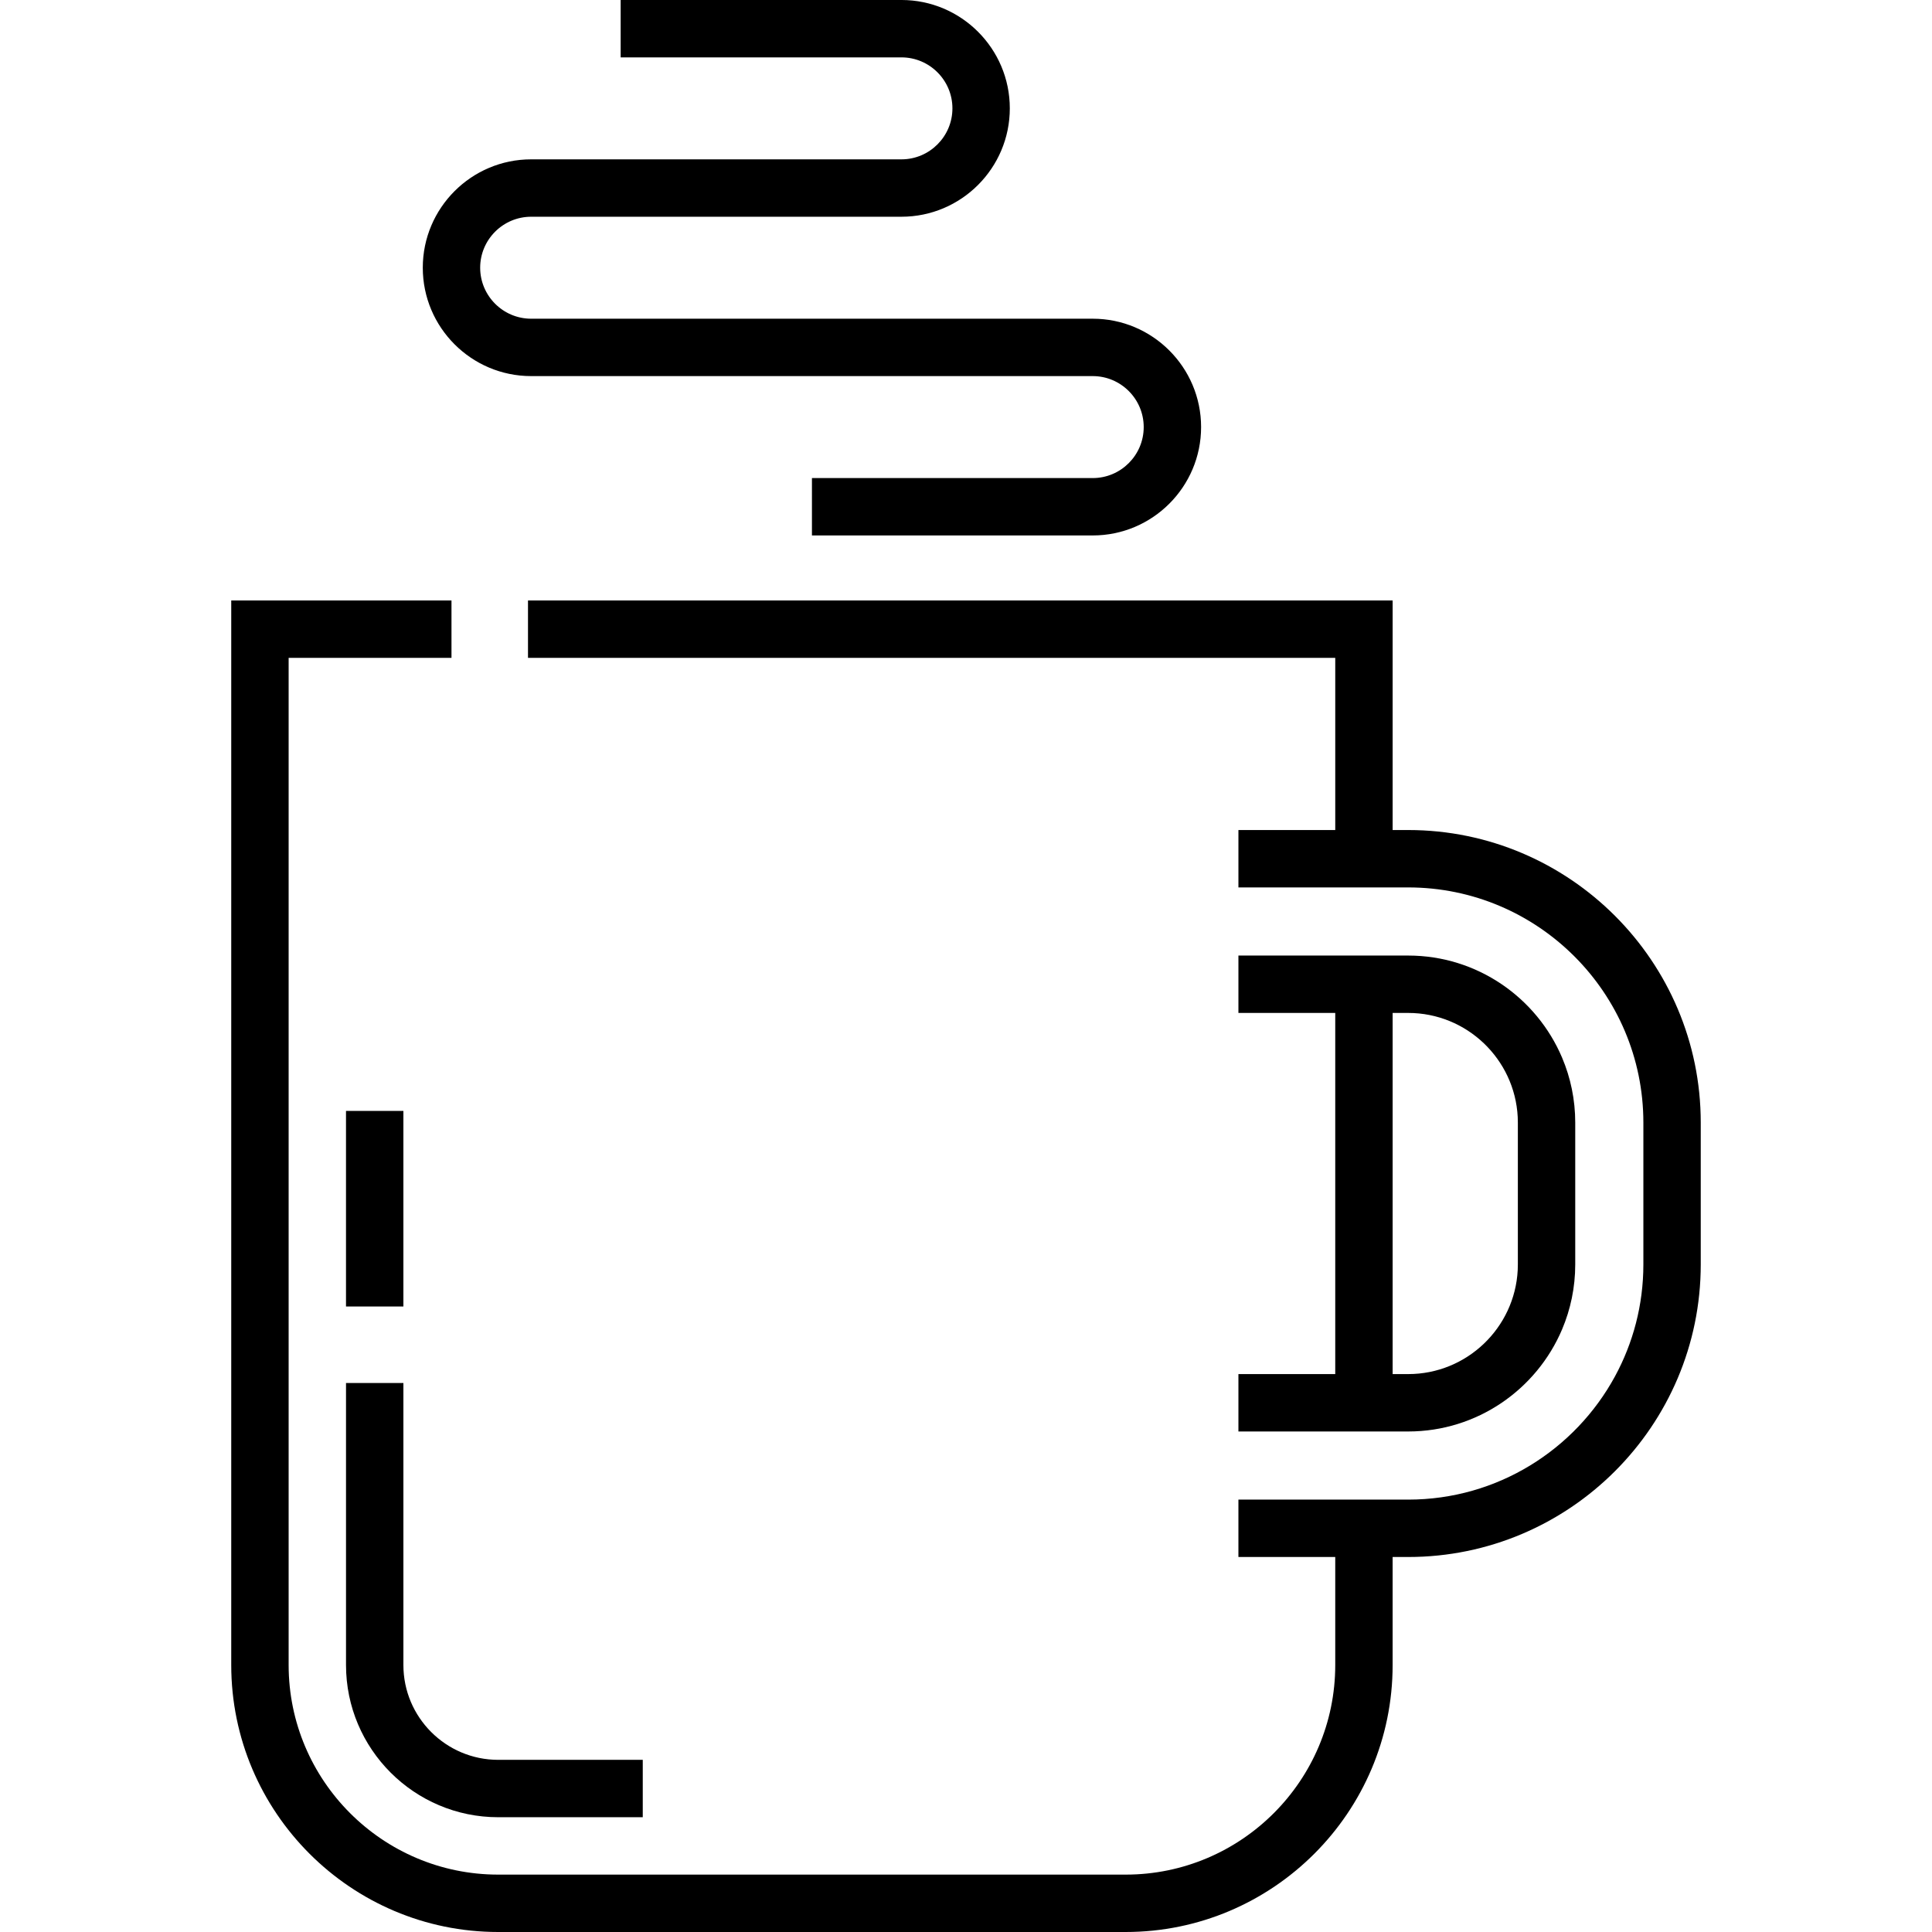
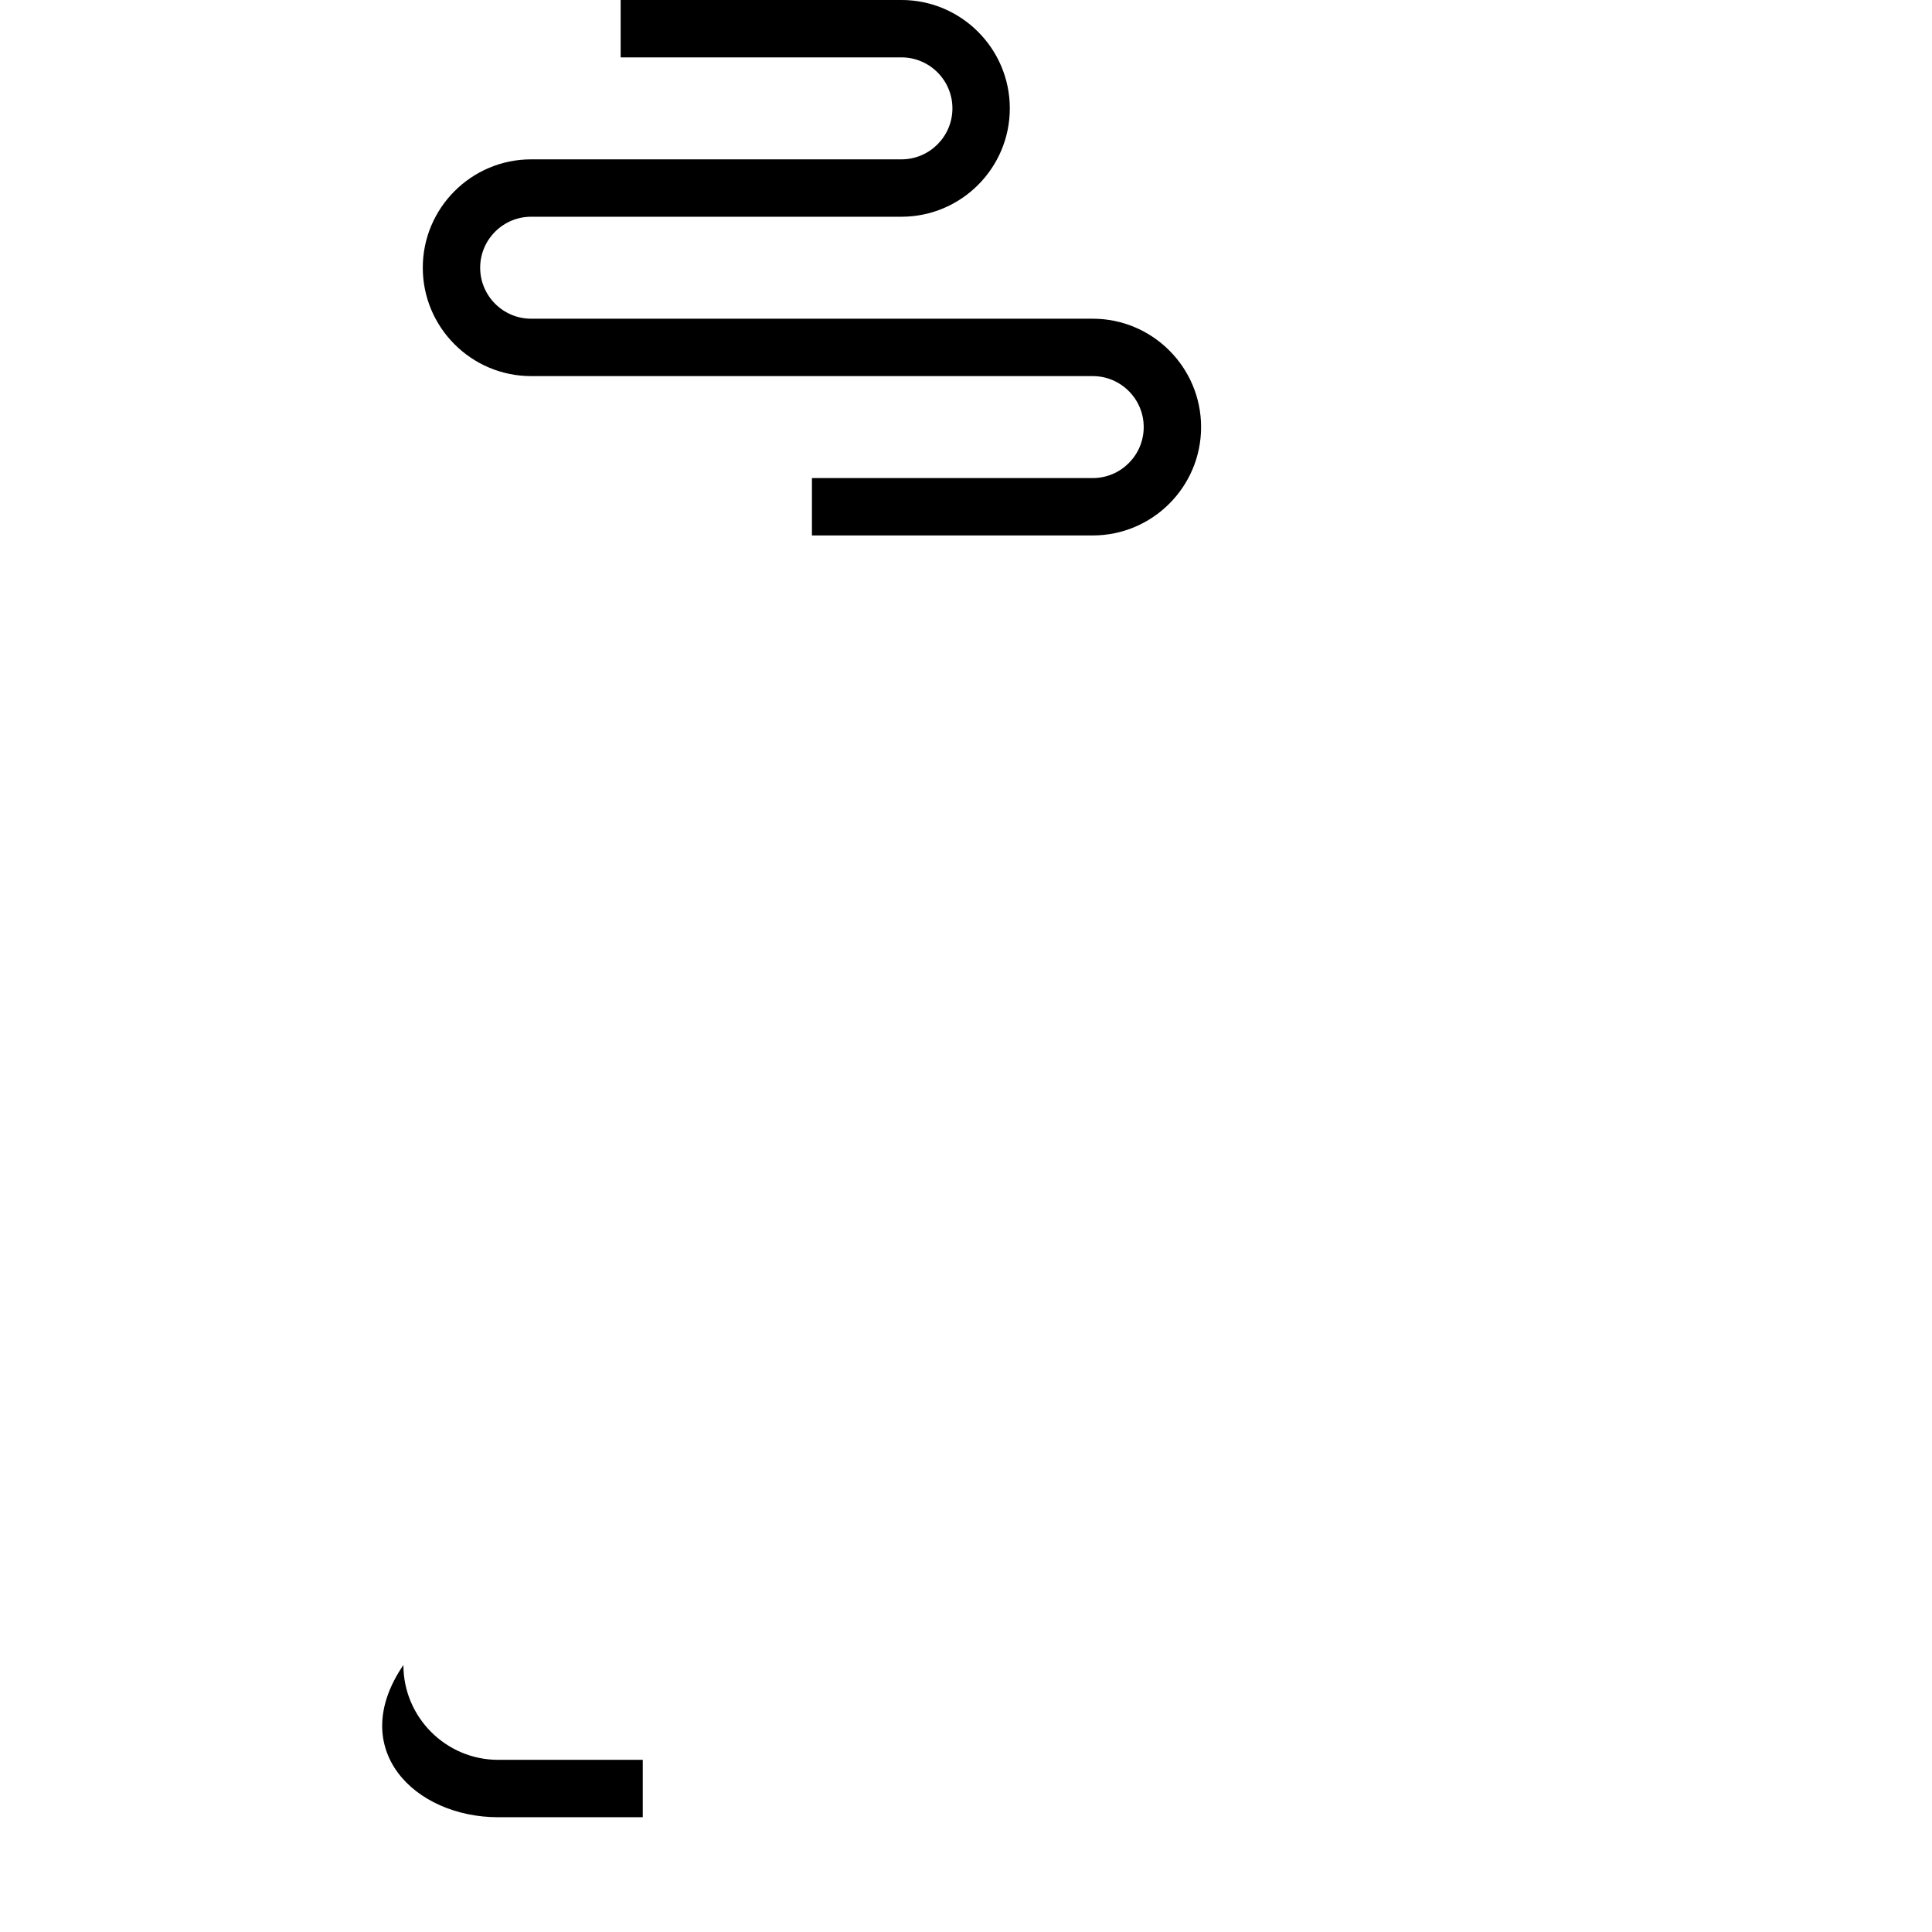
<svg xmlns="http://www.w3.org/2000/svg" fill="#000000" version="1.1" id="Layer_1" viewBox="0 0 512 512" xml:space="preserve">
  <g>
    <g>
      <g>
-         <path d="M373.182,219.966h-4.119v-60.832H139.924v15.208h213.931v45.625h-25.661v15.208h44.987     c34.368,0,62.329,27.96,62.329,62.328v37.582c0,10.74-2.73,20.854-7.534,29.685c-10.568,19.428-31.167,32.643-54.795,32.643     h-19.327h-25.661v15.208h25.661v28.627c0,30.627-24.916,55.542-55.541,55.542h-166.28c-30.626,0-55.541-24.916-55.541-55.542     V174.343h43.156v-15.208H61.282V441.25c0,39.012,31.738,70.75,70.749,70.75h166.281c39.011,0,70.749-31.739,70.749-70.75v-28.628     h4.119h0.001c42.754,0,77.536-34.784,77.536-77.537v-37.582C450.718,254.75,415.936,219.966,373.182,219.966z" />
-         <path d="M328.194,364.149L328.194,364.149v15.208h25.661h19.327h0.001c18.308,0,34.057-11.172,40.787-27.056     c2.244-5.294,3.485-11.113,3.485-17.215v-37.582c0-6.102-1.241-11.921-3.485-17.215c-6.73-15.884-22.478-27.056-40.787-27.056     h-0.001h-19.327h-25.661v15.208h25.661v95.708H328.194z M369.063,268.44h4.119c15.525,0,28.246,12.235,29.027,27.57     c0.025,0.495,0.037,0.993,0.037,1.493v37.582c0,0.501-0.012,0.999-0.037,1.493c-0.78,15.335-13.502,27.57-29.027,27.57h-4.119     V268.44z" />
-         <path d="M132.031,481.584h38.308v-15.208h-38.308c-13.854,0-25.126-11.271-25.126-25.126v-74.744H91.698v74.744     C91.698,463.491,109.792,481.584,132.031,481.584z" />
-         <rect x="91.694" y="294.405" width="15.208" height="51.829" />
+         <path d="M132.031,481.584h38.308v-15.208h-38.308c-13.854,0-25.126-11.271-25.126-25.126v-74.744v74.744     C91.698,463.491,109.792,481.584,132.031,481.584z" />
        <path d="M140.763,99.67h148.82c7.451,0,13.512,6.062,13.512,13.511c0,7.451-6.062,13.512-13.512,13.512h-74.41V141.9h74.41     c15.836,0,28.72-12.883,28.72-28.72c0-15.835-12.883-28.719-28.72-28.719h-148.82c-7.451,0-13.512-6.062-13.512-13.512     s6.062-13.511,13.512-13.511h98.127c15.836,0,28.72-12.883,28.72-28.72c0-15.837-12.883-28.72-28.72-28.72h-74.41v15.208h74.41     c7.451,0,13.512,6.062,13.512,13.511c0,7.451-6.062,13.512-13.512,13.512h-98.127c-15.836,0-28.72,12.883-28.72,28.719     C112.043,86.787,124.926,99.67,140.763,99.67z" />
      </g>
    </g>
  </g>
</svg>